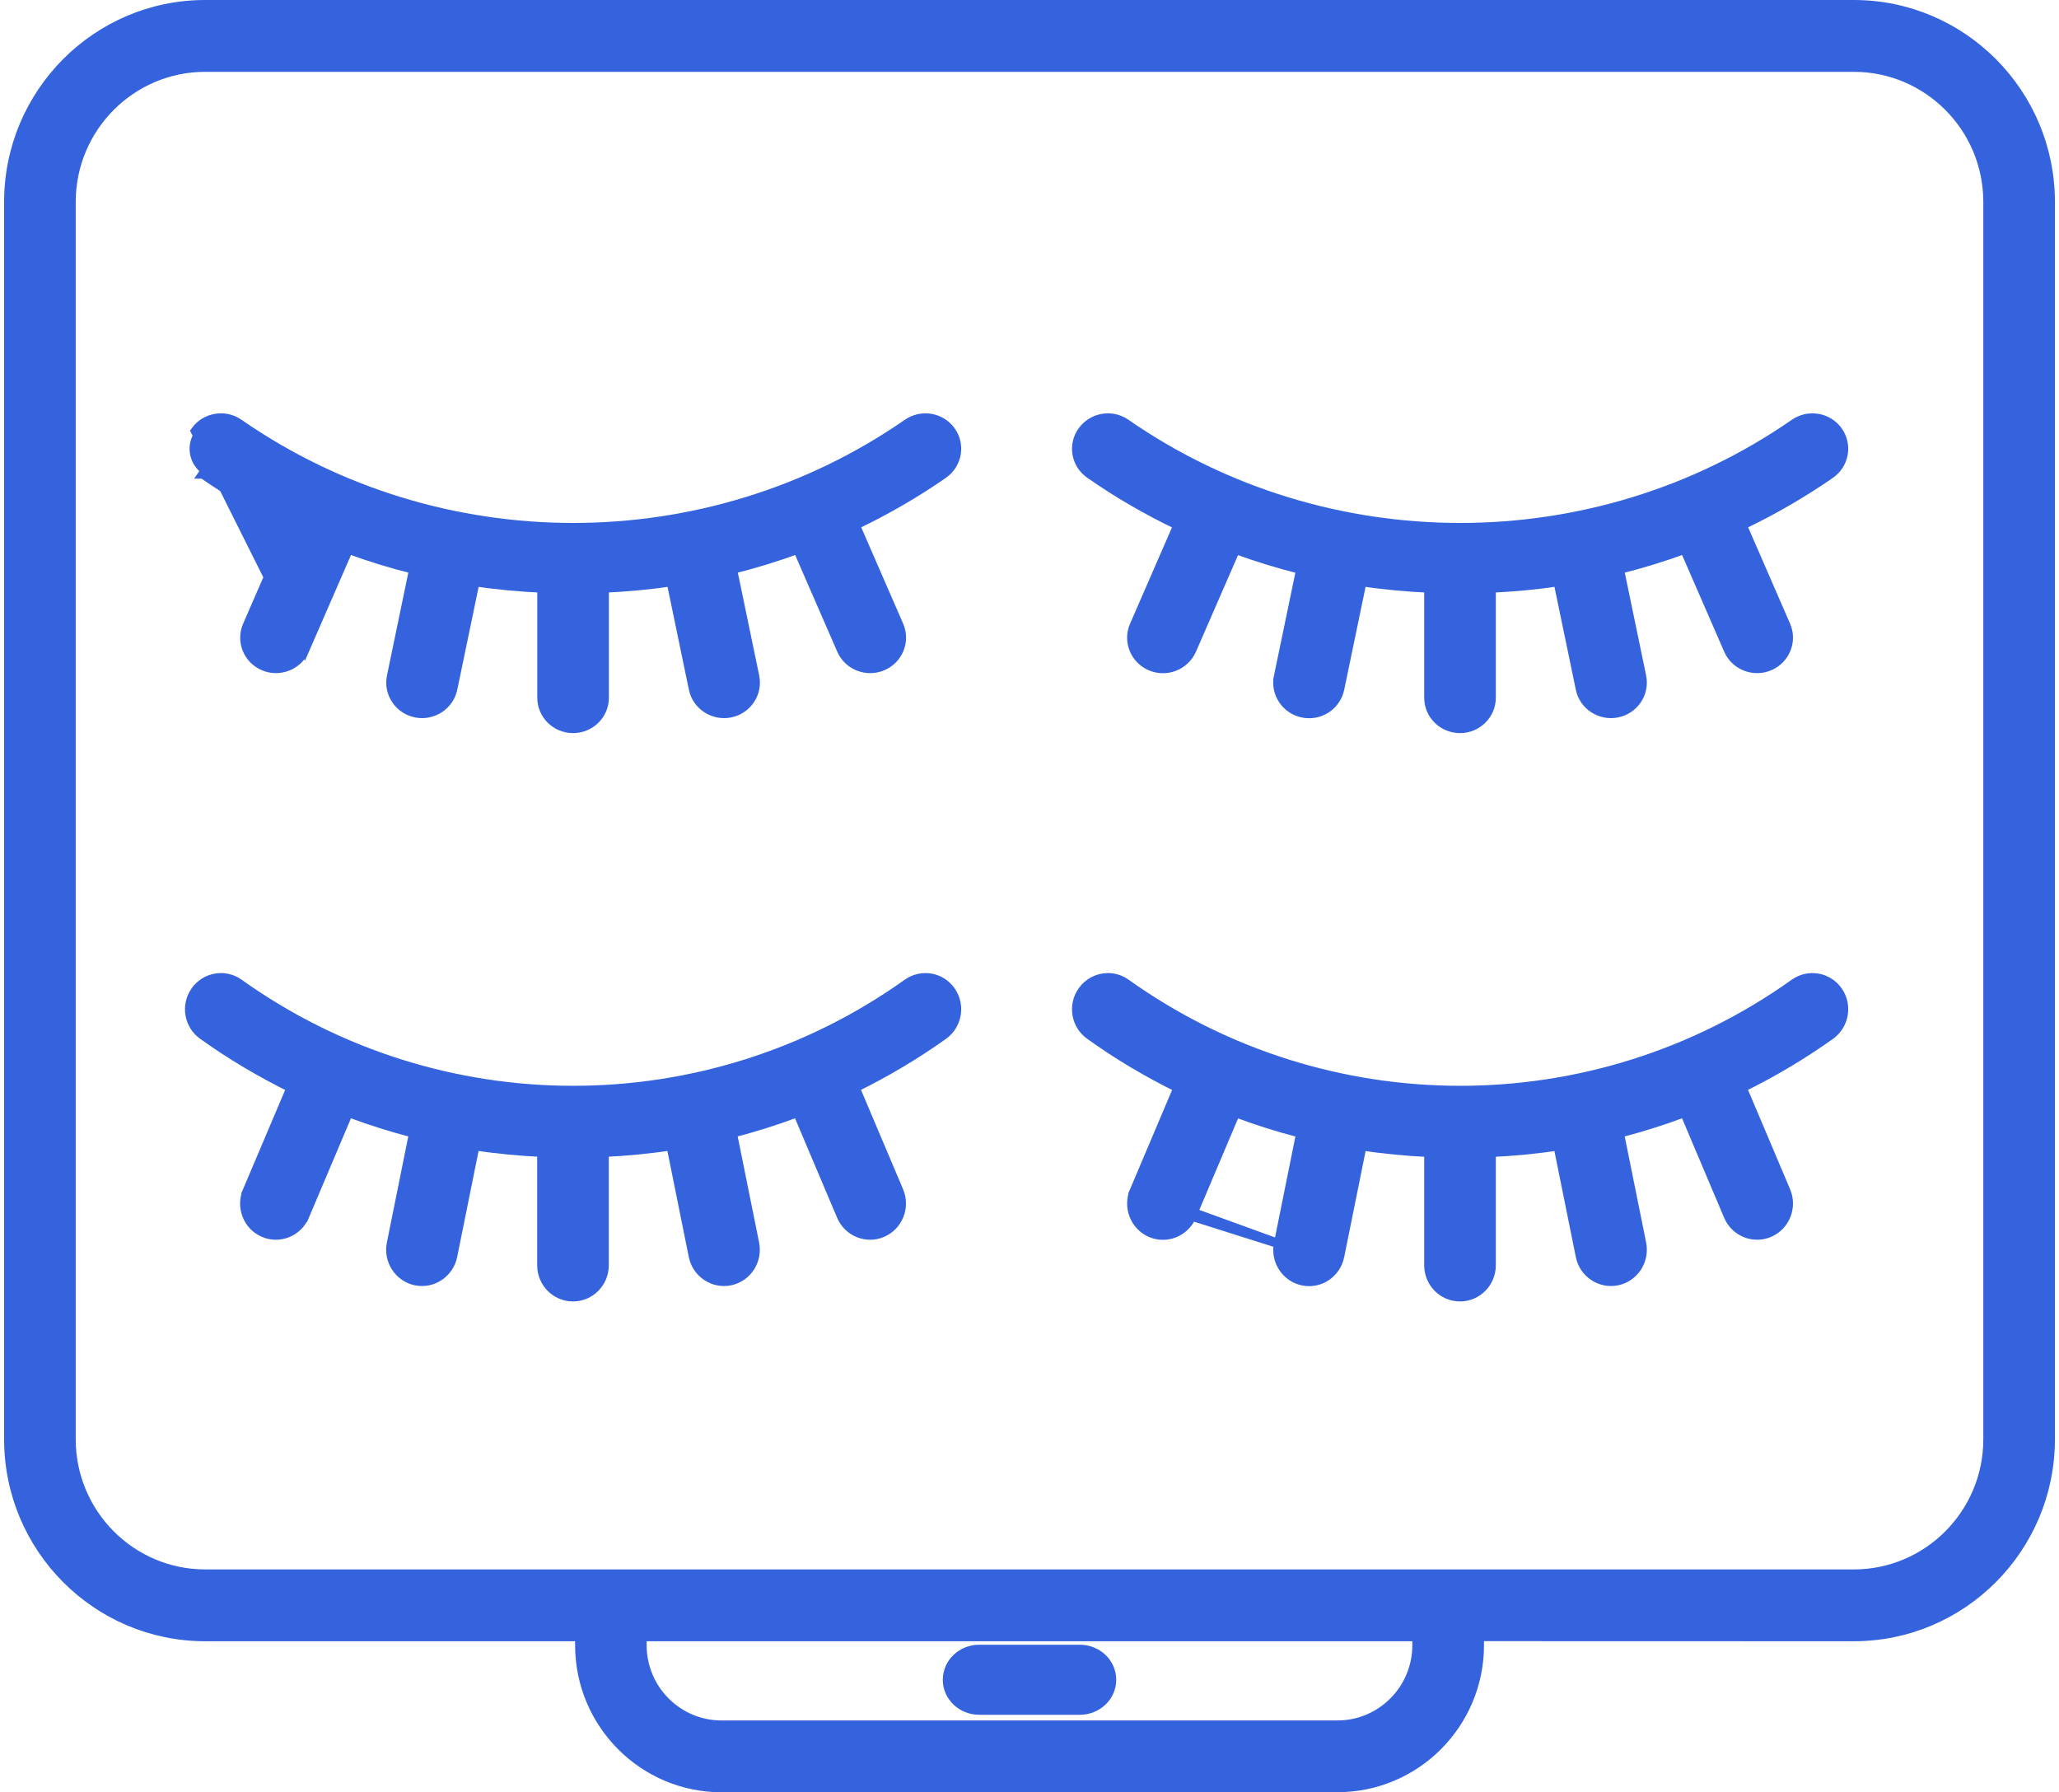
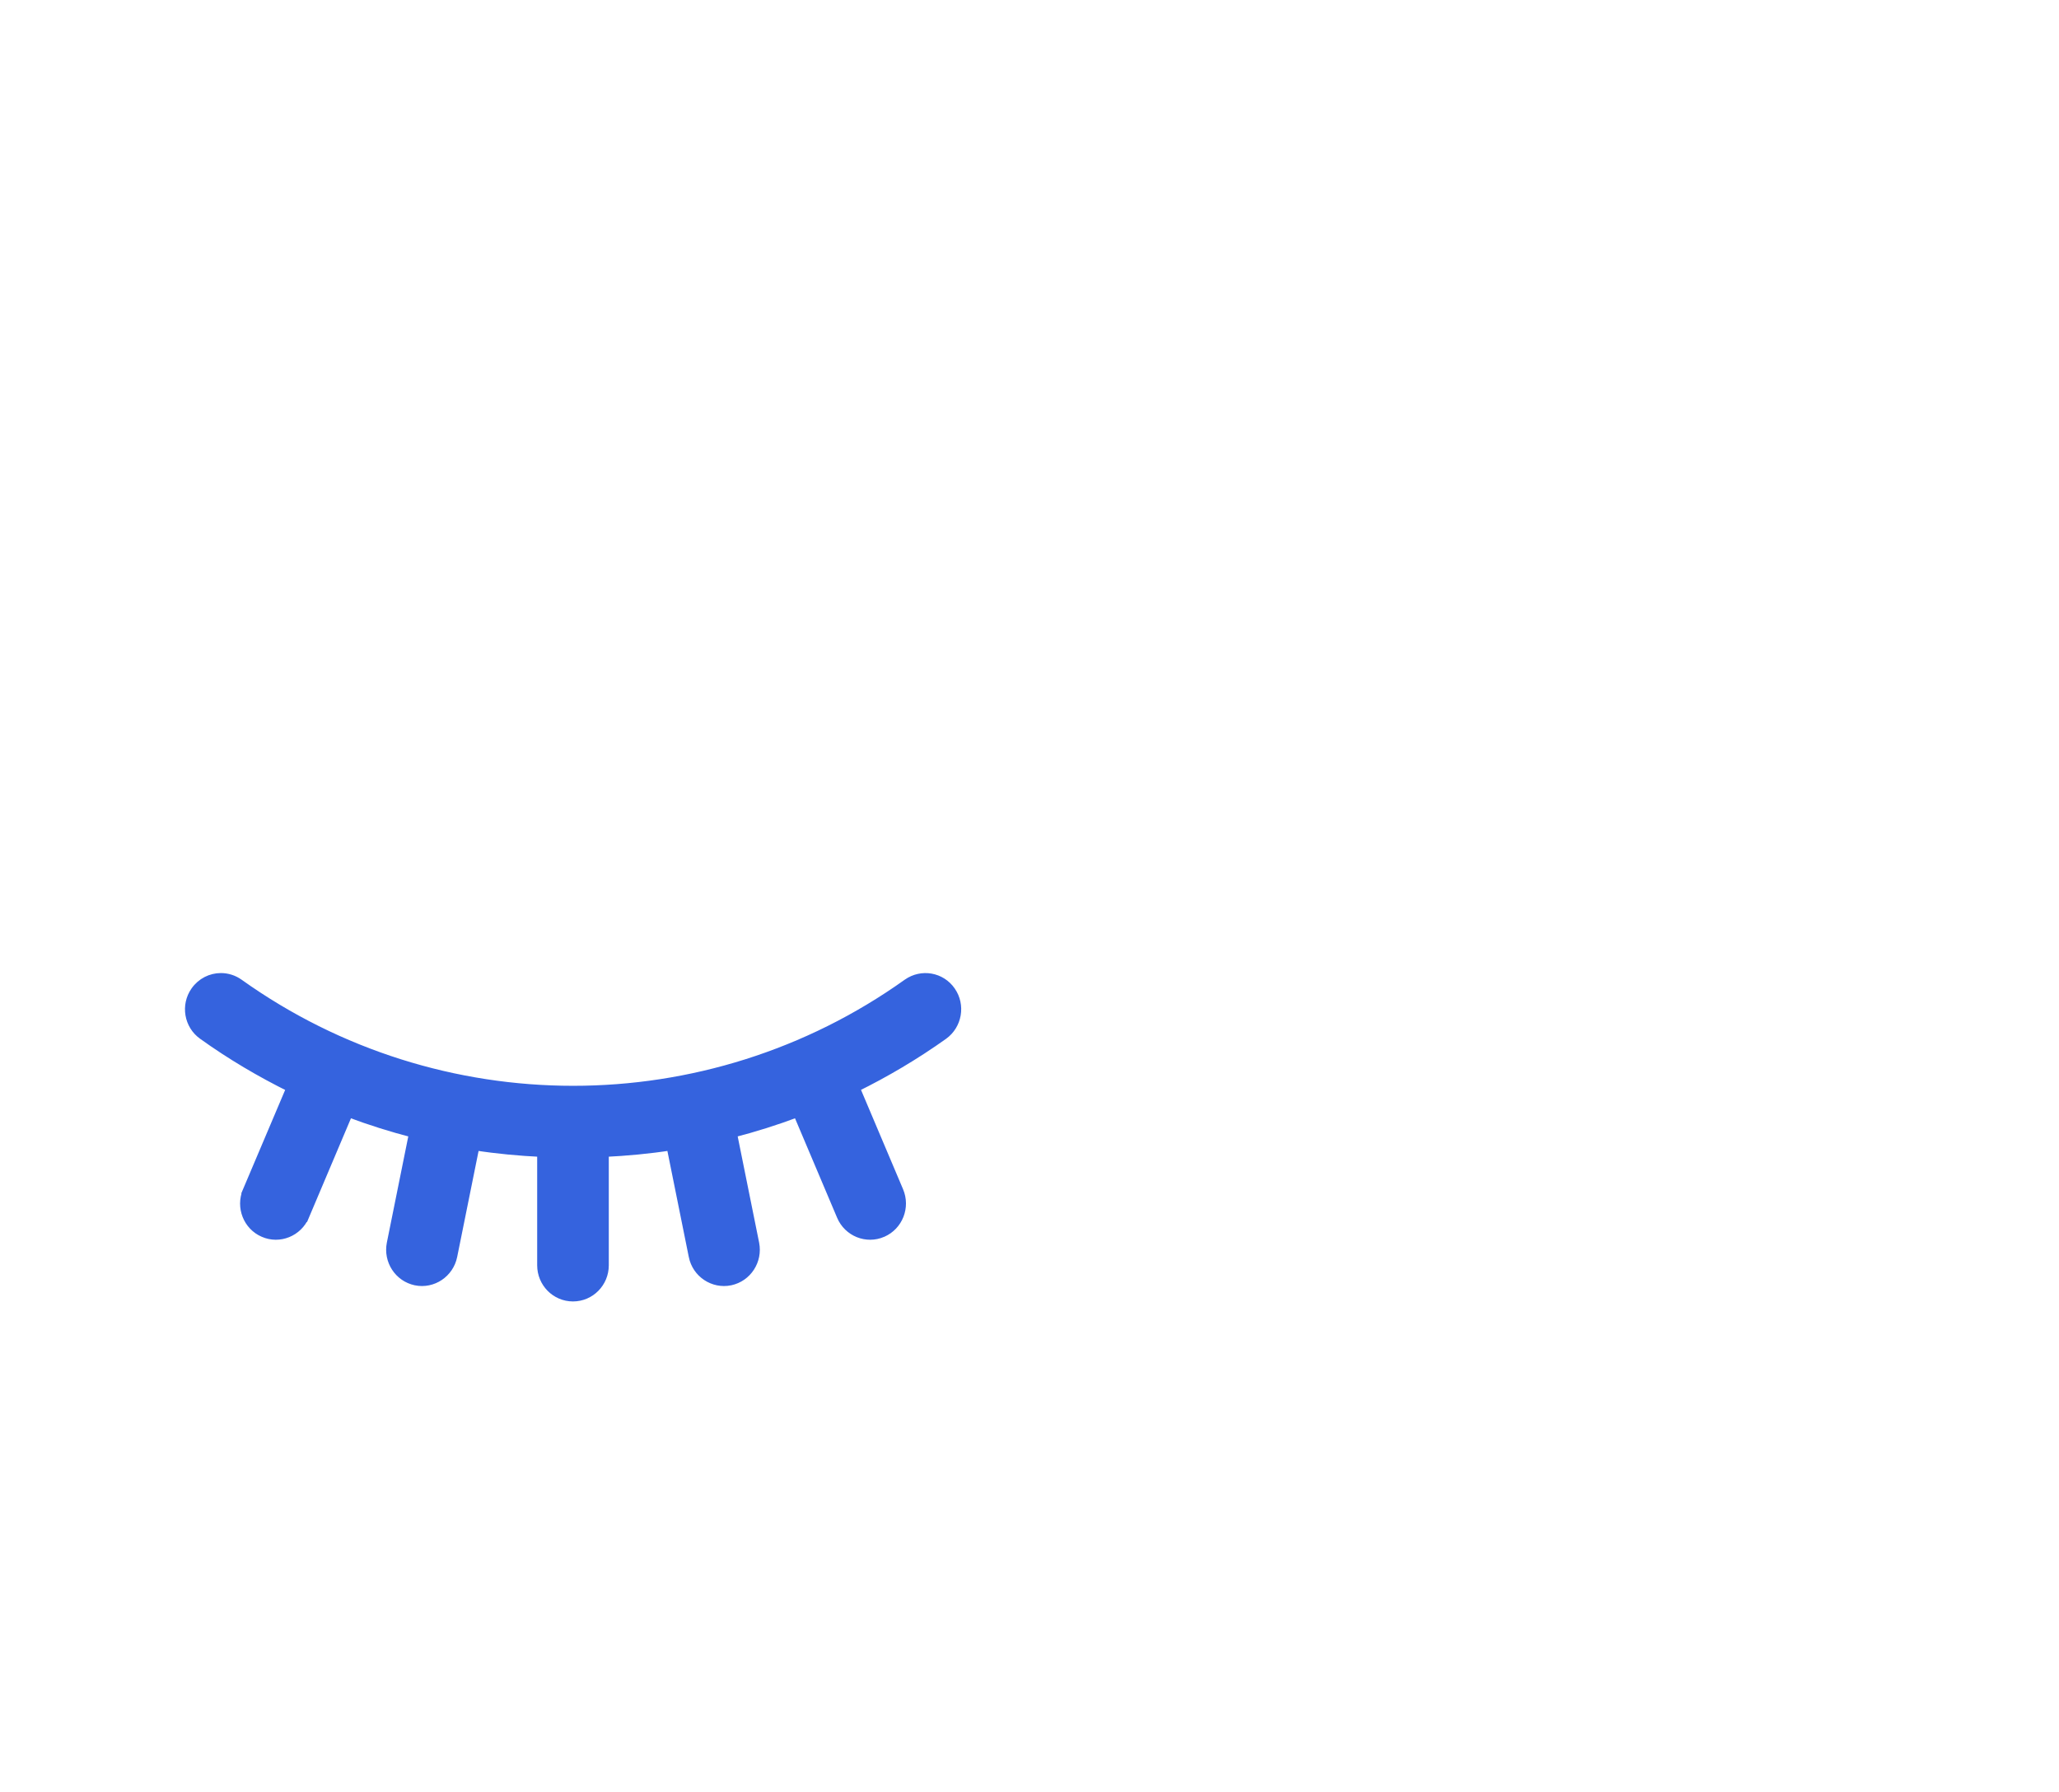
<svg xmlns="http://www.w3.org/2000/svg" width="224" height="195" viewBox="0 0 224 195" fill="none">
-   <path d="M129.648 132.311L129.647 132.314C128.898 134.049 126.904 134.868 125.175 134.114C123.452 133.362 122.658 131.333 123.395 129.597L129.648 132.311ZM129.648 132.311L134.415 121.051C136.748 121.928 139.113 122.674 141.511 123.29L139.087 135.301L129.648 132.311ZM128.156 118.349L123.395 129.596L139.086 135.302C138.706 137.16 139.896 138.973 141.726 139.361L141.727 139.362C143.589 139.751 145.365 138.531 145.745 136.679L145.745 136.678L148.169 124.669C150.587 125.045 153.011 125.269 155.44 125.384L155.44 137.663C155.44 139.555 156.952 141.097 158.835 141.097C160.719 141.097 162.231 139.555 162.231 137.663L162.231 125.384C164.66 125.269 167.091 125.045 169.502 124.67L171.925 136.666C171.925 136.666 171.925 136.666 171.925 136.666C172.295 138.527 174.098 139.727 175.941 139.352L175.944 139.351C177.788 138.963 178.963 137.147 178.595 135.293L178.595 135.292L176.171 123.28C178.568 122.664 180.933 121.917 183.266 121.04L188.033 132.301L188.033 132.301C188.772 134.04 190.779 134.857 192.506 134.103C194.229 133.351 195.023 131.333 194.286 129.587L194.286 129.587L189.526 118.339C192.835 116.711 196.049 114.812 199.132 112.617L199.134 112.615C200.659 111.516 201.029 109.381 199.956 107.835C198.879 106.272 196.749 105.908 195.218 106.999L195.217 106.999C173.471 122.515 144.239 122.515 122.494 106.999L122.493 106.998C121.897 106.576 121.215 106.369 120.532 106.369C119.465 106.369 118.414 106.879 117.747 107.832C116.662 109.378 117.03 111.527 118.569 112.617C121.634 114.823 124.848 116.713 128.156 118.349Z" fill="#3563DE" stroke="#3563DE" />
-   <path d="M129.645 70.72L129.646 70.716L134.413 59.771C136.745 60.623 139.11 61.35 141.508 61.949L139.088 73.607L139.577 73.711L139.087 73.609L139.087 73.608C138.702 75.436 139.908 77.2 141.729 77.575L141.73 77.575C143.578 77.951 145.361 76.776 145.745 74.959L145.745 74.957L148.167 63.29C150.586 63.656 153.01 63.873 155.44 63.986L155.44 75.91C155.44 77.77 156.966 79.262 158.836 79.262C160.705 79.262 162.231 77.77 162.231 75.91L162.231 63.986C164.661 63.873 167.093 63.656 169.505 63.29L171.926 74.945C171.926 74.946 171.926 74.946 171.926 74.946C172.3 76.772 174.109 77.928 175.939 77.565L175.942 77.565C177.776 77.189 178.967 75.424 178.595 73.6L178.594 73.599L176.174 61.938C178.571 61.339 180.936 60.613 183.269 59.76L188.035 70.706C188.035 70.706 188.035 70.706 188.035 70.706C188.78 72.42 190.788 73.19 192.502 72.463C194.221 71.734 195.029 69.763 194.284 68.048L194.284 68.047L189.533 57.132C192.837 55.55 196.048 53.706 199.126 51.574L199.128 51.573C200.657 50.503 201.034 48.412 199.953 46.896C198.873 45.373 196.748 45.026 195.223 46.082L195.223 46.082C173.475 61.169 144.236 61.169 122.478 46.082L122.477 46.081C121.883 45.672 121.202 45.471 120.532 45.471C119.471 45.471 118.419 45.964 117.75 46.894C116.657 48.409 117.033 50.513 118.575 51.574C121.635 53.716 124.845 55.56 128.149 57.142L123.398 68.057C123.398 68.057 123.398 68.057 123.398 68.057C122.652 69.763 123.46 71.745 125.18 72.474C126.898 73.202 128.891 72.416 129.645 70.72Z" fill="#3563DE" stroke="#3563DE" />
  <path d="M33.138 132.301L33.138 132.301C32.399 134.038 30.394 134.857 28.676 134.104C26.95 133.362 26.158 131.331 26.895 129.597L33.138 132.301ZM33.138 132.301L37.905 121.04C40.238 121.917 42.603 122.664 45 123.28L42.576 135.292L42.576 135.293C42.208 137.148 43.383 138.963 45.227 139.351L45.229 139.352C47.065 139.728 48.864 138.525 49.245 136.669L49.245 136.667L51.669 124.659C54.087 125.035 56.511 125.258 58.94 125.374L58.94 137.663C58.94 139.555 60.452 141.097 62.336 141.097C64.219 141.097 65.731 139.555 65.731 137.663L65.731 125.374C68.16 125.258 70.591 125.035 73.002 124.659L75.425 136.666C75.425 136.666 75.425 136.666 75.425 136.667C75.796 138.528 77.609 139.728 79.442 139.352L79.444 139.351C81.288 138.963 82.463 137.148 82.095 135.293L82.095 135.292L79.671 123.28C82.068 122.664 84.433 121.917 86.766 121.04L91.533 132.301L91.533 132.301C92.272 134.04 94.269 134.856 96.005 134.104L96.006 134.103C97.729 133.352 98.523 131.333 97.786 129.587L97.786 129.587L93.026 118.34C96.335 116.711 99.549 114.812 102.632 112.617L102.634 112.615C104.159 111.517 104.529 109.381 103.456 107.835C102.379 106.271 100.259 105.909 98.719 106.998L98.717 106.999C76.971 122.515 47.731 122.515 25.994 106.999L25.993 106.998C25.398 106.576 24.715 106.369 24.032 106.369C22.965 106.369 21.913 106.879 21.247 107.832C20.162 109.378 20.529 111.527 22.069 112.617C25.144 114.823 28.358 116.712 31.665 118.349L26.895 129.596L33.138 132.301Z" fill="#3563DE" stroke="#3563DE" />
-   <path d="M33.146 70.706L33.146 70.707C32.403 72.406 30.398 73.192 28.69 72.464C26.969 71.744 26.163 69.761 26.908 68.057L31.659 57.132C28.355 55.55 25.145 53.707 22.076 51.575C22.075 51.575 22.075 51.574 22.074 51.574L22.36 51.163C21.044 50.259 20.728 48.472 21.656 47.186L33.146 70.706ZM33.146 70.706L37.912 59.76C40.245 60.613 42.61 61.339 45.007 61.938L42.587 73.599L42.587 73.6C42.214 75.424 43.406 77.189 45.24 77.565L45.242 77.565C47.064 77.929 48.871 76.77 49.255 74.948L49.255 74.947L51.677 63.29C54.096 63.656 56.52 63.873 58.95 63.986L58.95 75.91C58.95 77.77 60.476 79.262 62.346 79.262C64.215 79.262 65.741 77.77 65.741 75.91L65.741 63.986C68.171 63.873 70.603 63.656 73.015 63.29L75.436 74.945C75.436 74.946 75.436 74.946 75.436 74.946C75.81 76.772 77.63 77.928 79.449 77.565L79.452 77.565C81.286 77.189 82.477 75.424 82.105 73.6L82.104 73.599L79.684 61.938C82.081 61.339 84.446 60.613 86.779 59.76L91.545 70.706C91.545 70.706 91.545 70.706 91.545 70.706C92.29 72.42 94.287 73.19 96.011 72.464L96.012 72.463C97.731 71.734 98.539 69.763 97.794 68.048L97.794 68.047L93.043 57.132C96.347 55.55 99.558 53.706 102.627 51.574L102.628 51.573C104.157 50.503 104.534 48.412 103.453 46.896C102.373 45.373 100.259 45.027 98.725 46.081L98.723 46.082C76.974 61.169 47.736 61.169 25.989 46.082L25.988 46.081C25.392 45.671 24.712 45.471 24.032 45.471C22.971 45.471 21.919 45.964 21.25 46.894L33.146 70.706Z" fill="#3563DE" stroke="#3563DE" />
-   <path d="M22.317 178.067L63.068 178.067L63.068 179.008C63.068 187.55 69.985 194.5 78.495 194.5L145.518 194.49C154.028 194.49 160.945 187.539 160.945 178.997L160.945 178.056L201.685 178.067L201.685 178.067C213.472 178.067 223.055 168.438 223.055 156.606L223.055 21.961C223.055 10.128 213.472 0.5 201.685 0.5L22.317 0.5C10.531 0.5 0.948 10.128 0.948 21.961L0.948 156.606C0.948 168.439 10.531 178.067 22.317 178.067ZM154.147 179.007L154.147 179.008C154.147 183.792 150.268 187.685 145.509 187.685L78.486 187.685C73.728 187.685 69.849 183.792 69.849 179.008L69.849 178.067L154.147 178.067L154.147 179.007ZM7.738 21.962C7.738 13.886 14.283 7.316 22.317 7.316L201.686 7.316C209.721 7.316 216.265 13.886 216.265 21.962L216.265 156.607C216.265 164.683 209.721 171.253 201.686 171.253L22.317 171.253C14.283 171.253 7.738 164.683 7.738 156.607L7.738 21.962Z" fill="#3563DE" stroke="#3563DE" />
-   <path d="M106.522 186.068L117.481 186.068C119.366 186.068 120.934 184.61 120.934 182.757C120.934 180.904 119.366 179.447 117.481 179.447L106.522 179.447C104.638 179.447 103.071 180.903 103.07 182.756C103.058 184.602 104.64 186.068 106.522 186.068Z" fill="#3563DE" stroke="#3563DE" />
</svg>